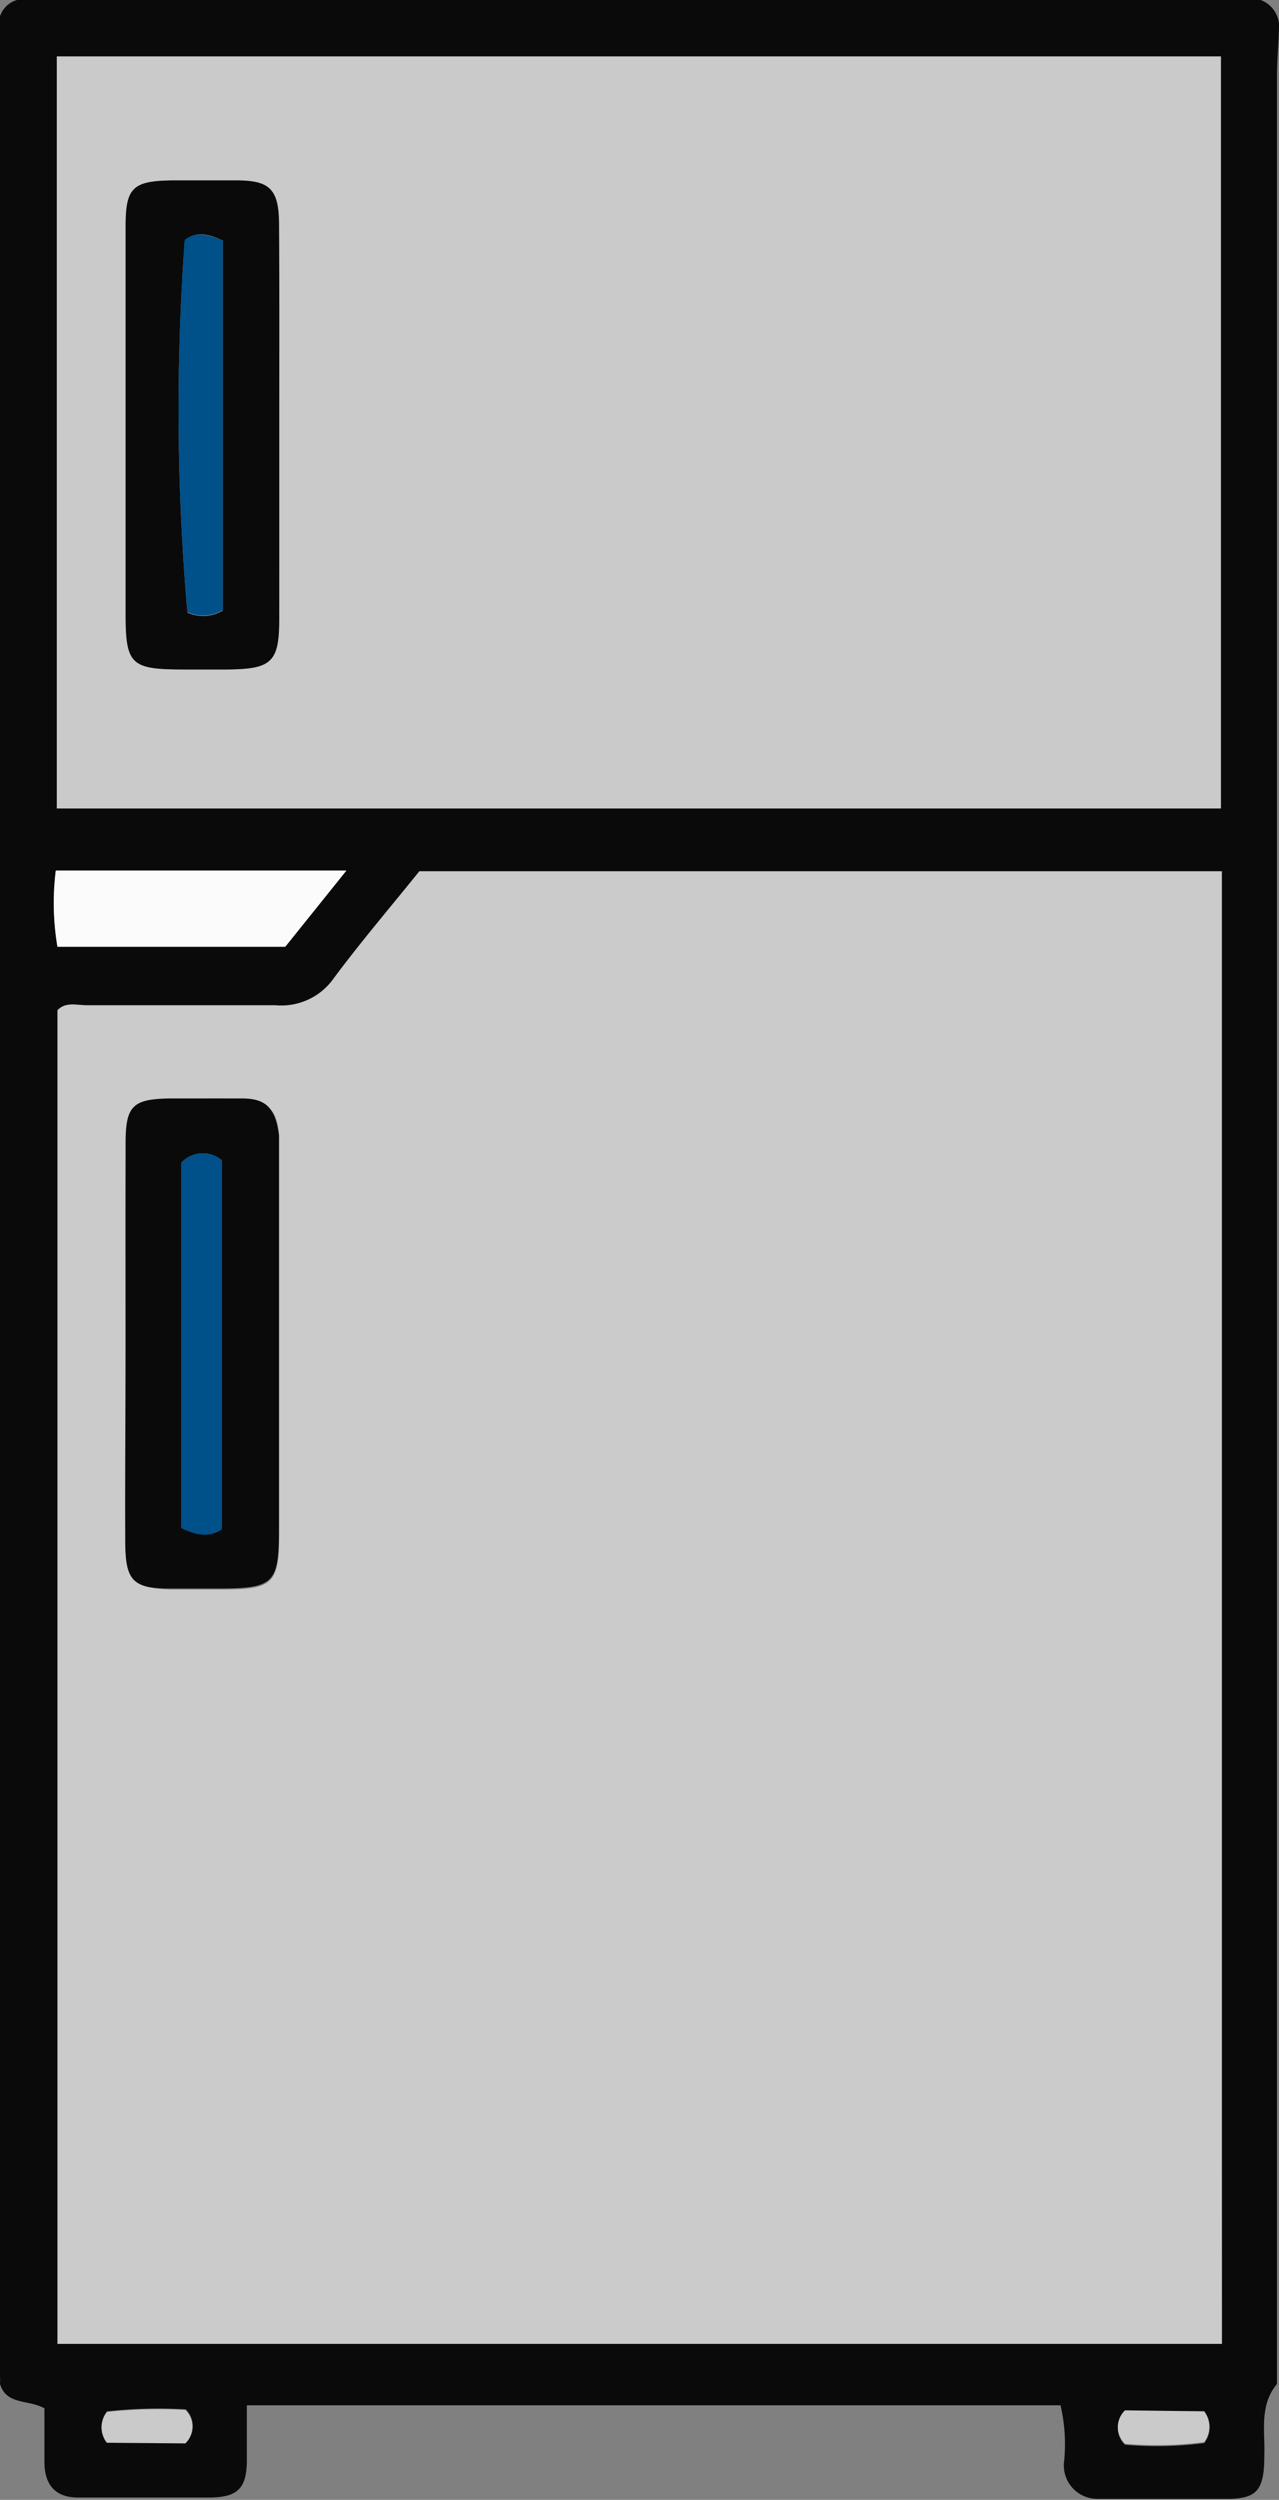
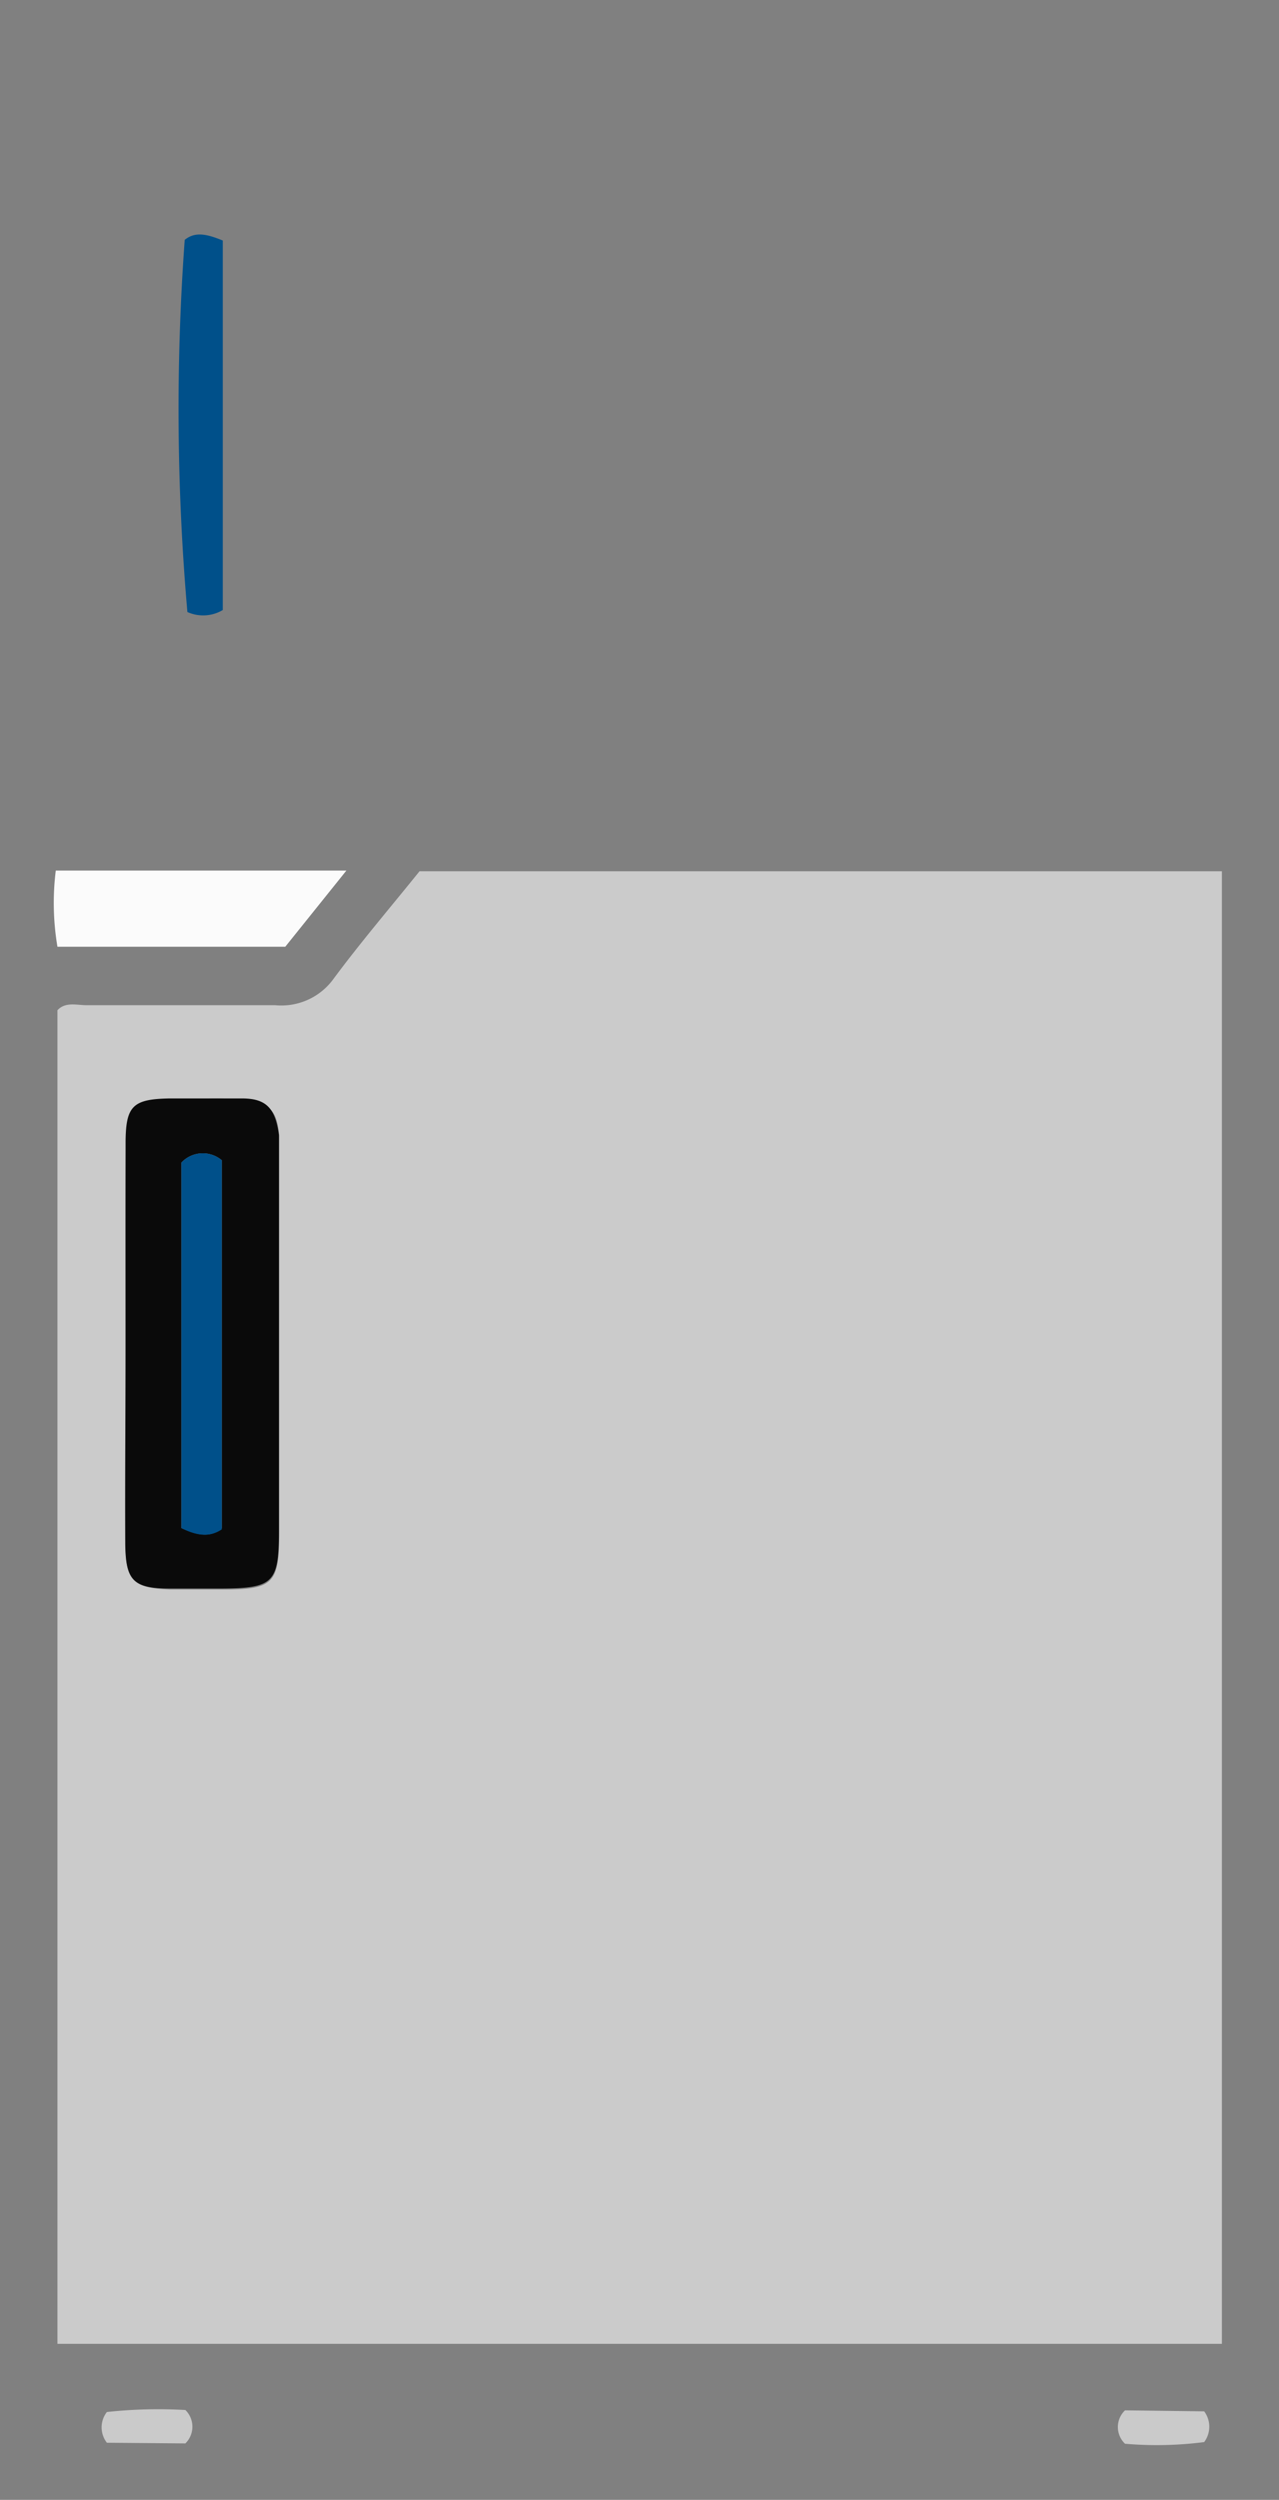
<svg xmlns="http://www.w3.org/2000/svg" viewBox="0 0 38.29 74.83">
  <rect x="0" y="0" width="38.29" height="74.83" fill="#808080" stroke="none" />
  <title>fridge</title>
  <g id="Layer_2" data-name="Layer 2">
    <g id="fridge_Image" data-name="fridge Image">
-       <path d="M0,28.24Q0,14.36,0,.49A.75.75,0,0,1,.51,0L15.12,0,37.74,0a.85.85,0,0,1,.55.71c0,.51-.06,1-.06,1.55q0,33.77,0,67.55c0,.51,0,1,0,1.55-.54.65-.35,1.43-.38,2.17,0,1-.23,1.24-1,1.27-1.32,0-2.64,0-4,0a1,1,0,0,1-1-1.06A5.14,5.14,0,0,0,31.75,72H7.39c0,.6,0,1.12,0,1.63,0,.84-.26,1.11-1.06,1.13-1.32,0-2.64,0-4,0-.68,0-1-.39-1-1.07s0-1.1,0-1.6C.85,71.82.19,72,0,71.36a2,2,0,0,0,0-.24Q0,50.66,0,30.19m36.55-4.11h-24c-.87,1.08-1.75,2.11-2.56,3.2a1.93,1.93,0,0,1-1.74.82c-1.88,0-3.76,0-5.64,0-.3,0-.64-.11-.88.15V70.16H36.58ZM1.7,24.2H36.55V1.69H1.7Zm8.67,1.86H1.67a7.88,7.88,0,0,0,.05,2.28H8.54ZM3.2,73.12H5.56a.7.7,0,0,0,0-1,14.23,14.23,0,0,0-2.35.06A.75.75,0,0,0,3.2,73.12Zm32.85-.94H33.68a.69.69,0,0,0,0,1,11.07,11.07,0,0,0,2.37-.05A.77.77,0,0,0,36.05,72.18Z" fill="#0a0a0a" />
      <path d="M36.58,26.08V70.16H1.72V30.24c.24-.26.58-.15.88-.15,1.88,0,3.76,0,5.64,0A1.93,1.93,0,0,0,10,29.28c.81-1.09,1.69-2.12,2.56-3.2ZM3.76,40.23c0,2,0,4,0,6,0,1.1.23,1.31,1.34,1.35.52,0,1,0,1.55,0,1.54,0,1.71-.17,1.71-1.72V34.61c0-.2,0-.4,0-.6-.07-.81-.3-1-1.11-1.09s-1.44,0-2.16,0c-1.11,0-1.31.22-1.32,1.35C3.74,36.25,3.76,38.24,3.76,40.23Z" fill="#cbcbcb" />
-       <path d="M1.7,24.2V1.69H36.55V24.2ZM8.36,12.79c0-2,0-4.06,0-6.09,0-1-.25-1.26-1.27-1.3-.63,0-1.27,0-1.91,0-1.2,0-1.4.21-1.41,1.38,0,1.83,0,3.66,0,5.49,0,2,0,4.06,0,6.09,0,1.53.15,1.67,1.73,1.68H6.81c1.32,0,1.54-.22,1.54-1.52C8.37,16.61,8.36,14.7,8.36,12.79Z" fill="#cacaca" />
      <path d="M10.37,26.06,8.54,28.34H1.72a7.88,7.88,0,0,1-.05-2.28Z" fill="#fbfbfb" />
      <path d="M3.2,73.12a.75.75,0,0,1,0-.92,14.23,14.23,0,0,1,2.35-.06.7.7,0,0,1,0,1Z" fill="#cacaca" />
      <path d="M36.05,72.18a.77.77,0,0,1,0,.92,11.07,11.07,0,0,1-2.37.05.69.69,0,0,1,0-1Z" fill="#cacaca" />
      <path d="M3.76,40.23c0-2,0-4,0-6,0-1.13.21-1.33,1.32-1.35.72,0,1.44,0,2.16,0s1,.28,1.11,1.09c0,.2,0,.4,0,.6V45.83c0,1.55-.17,1.71-1.71,1.72-.51,0-1,0-1.55,0-1.11,0-1.33-.25-1.34-1.35C3.74,44.21,3.76,42.22,3.76,40.23Zm1.67,5.51c.51.23.88.29,1.21,0V34.73a.88.88,0,0,0-1.21.07Z" fill="#0a0a0a" />
-       <path d="M8.36,12.79c0,1.91,0,3.82,0,5.73,0,1.3-.22,1.5-1.54,1.52H5.49c-1.58,0-1.73-.15-1.73-1.68,0-2,0-4.06,0-6.09,0-1.83,0-3.66,0-5.49,0-1.17.21-1.36,1.41-1.38.64,0,1.28,0,1.91,0,1,0,1.26.26,1.27,1.3C8.37,8.73,8.36,10.76,8.36,12.79ZM6.67,7.2c-.49-.23-.83-.27-1.14,0a69.78,69.78,0,0,0,.08,11.14,1.15,1.15,0,0,0,1.06-.06Z" fill="#0a0a0a" />
      <path d="M5.43,45.74V34.8a.88.88,0,0,1,1.21-.07V45.78C6.31,46,5.94,46,5.43,45.74Z" fill="#00508a" />
      <path d="M6.67,7.2V18.26a1.15,1.15,0,0,1-1.06.06A69.78,69.78,0,0,1,5.53,7.18C5.84,6.93,6.18,7,6.67,7.2Z" fill="#00508a" />
    </g>
  </g>
</svg>